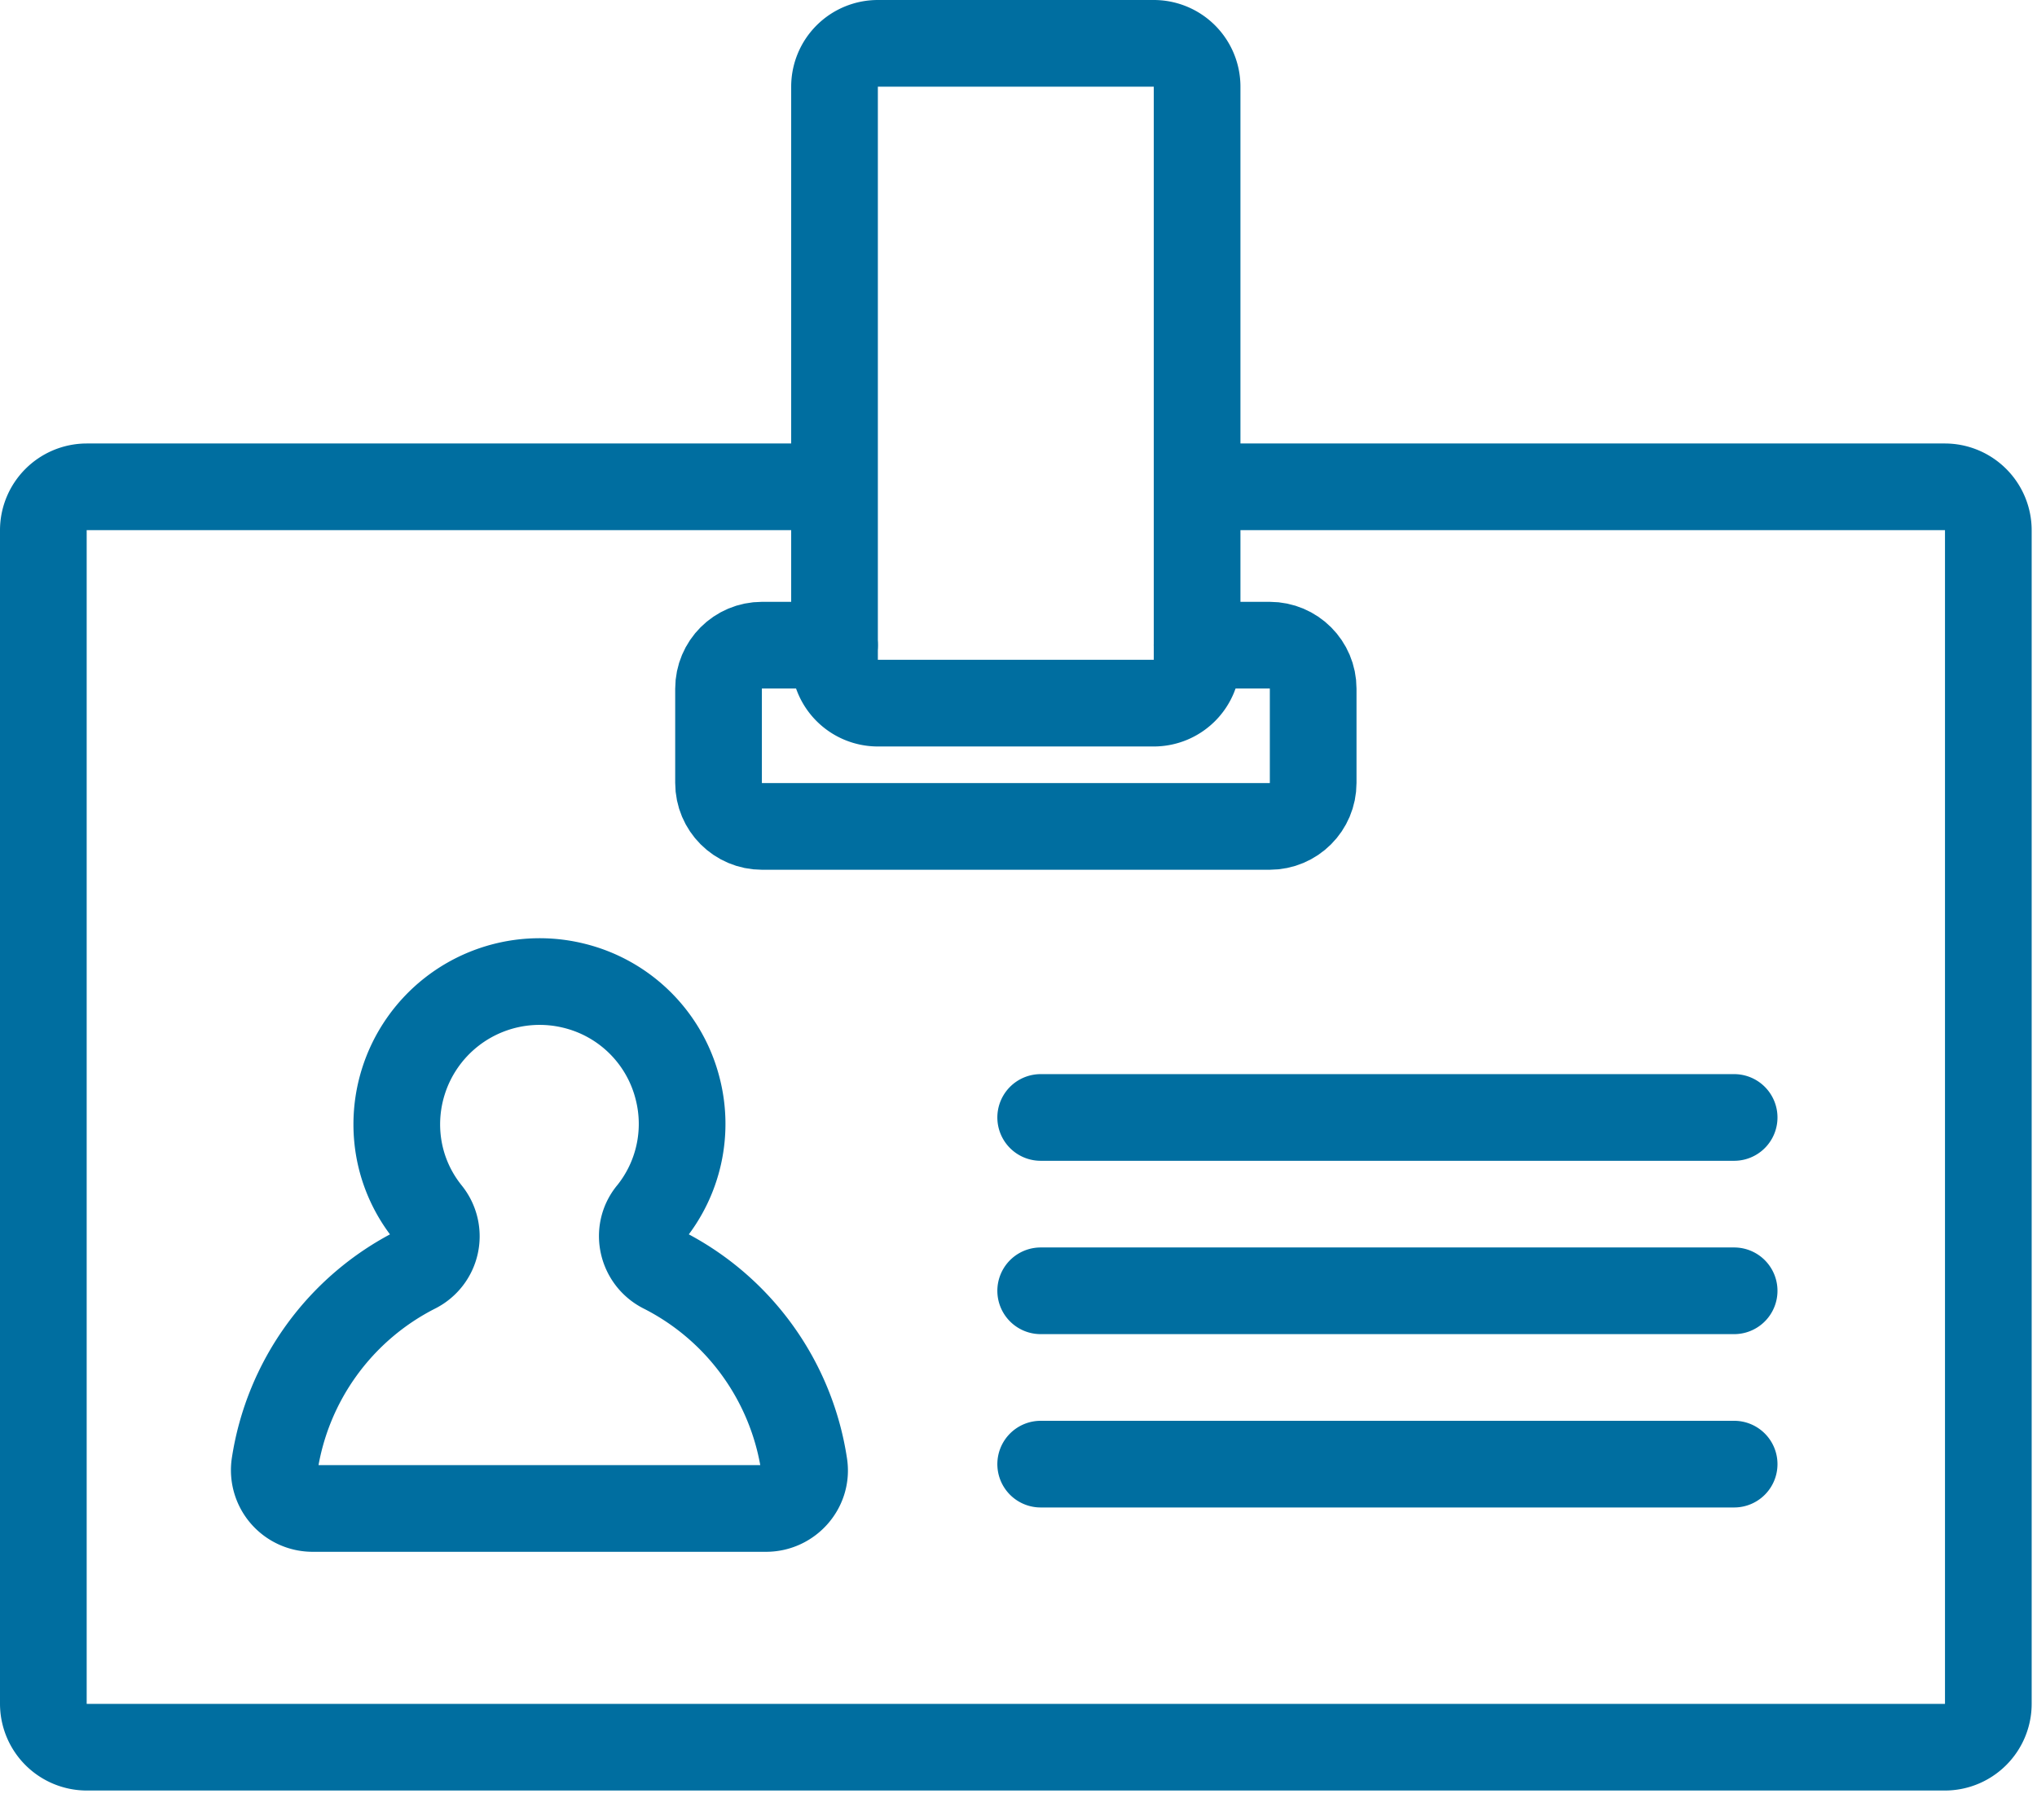
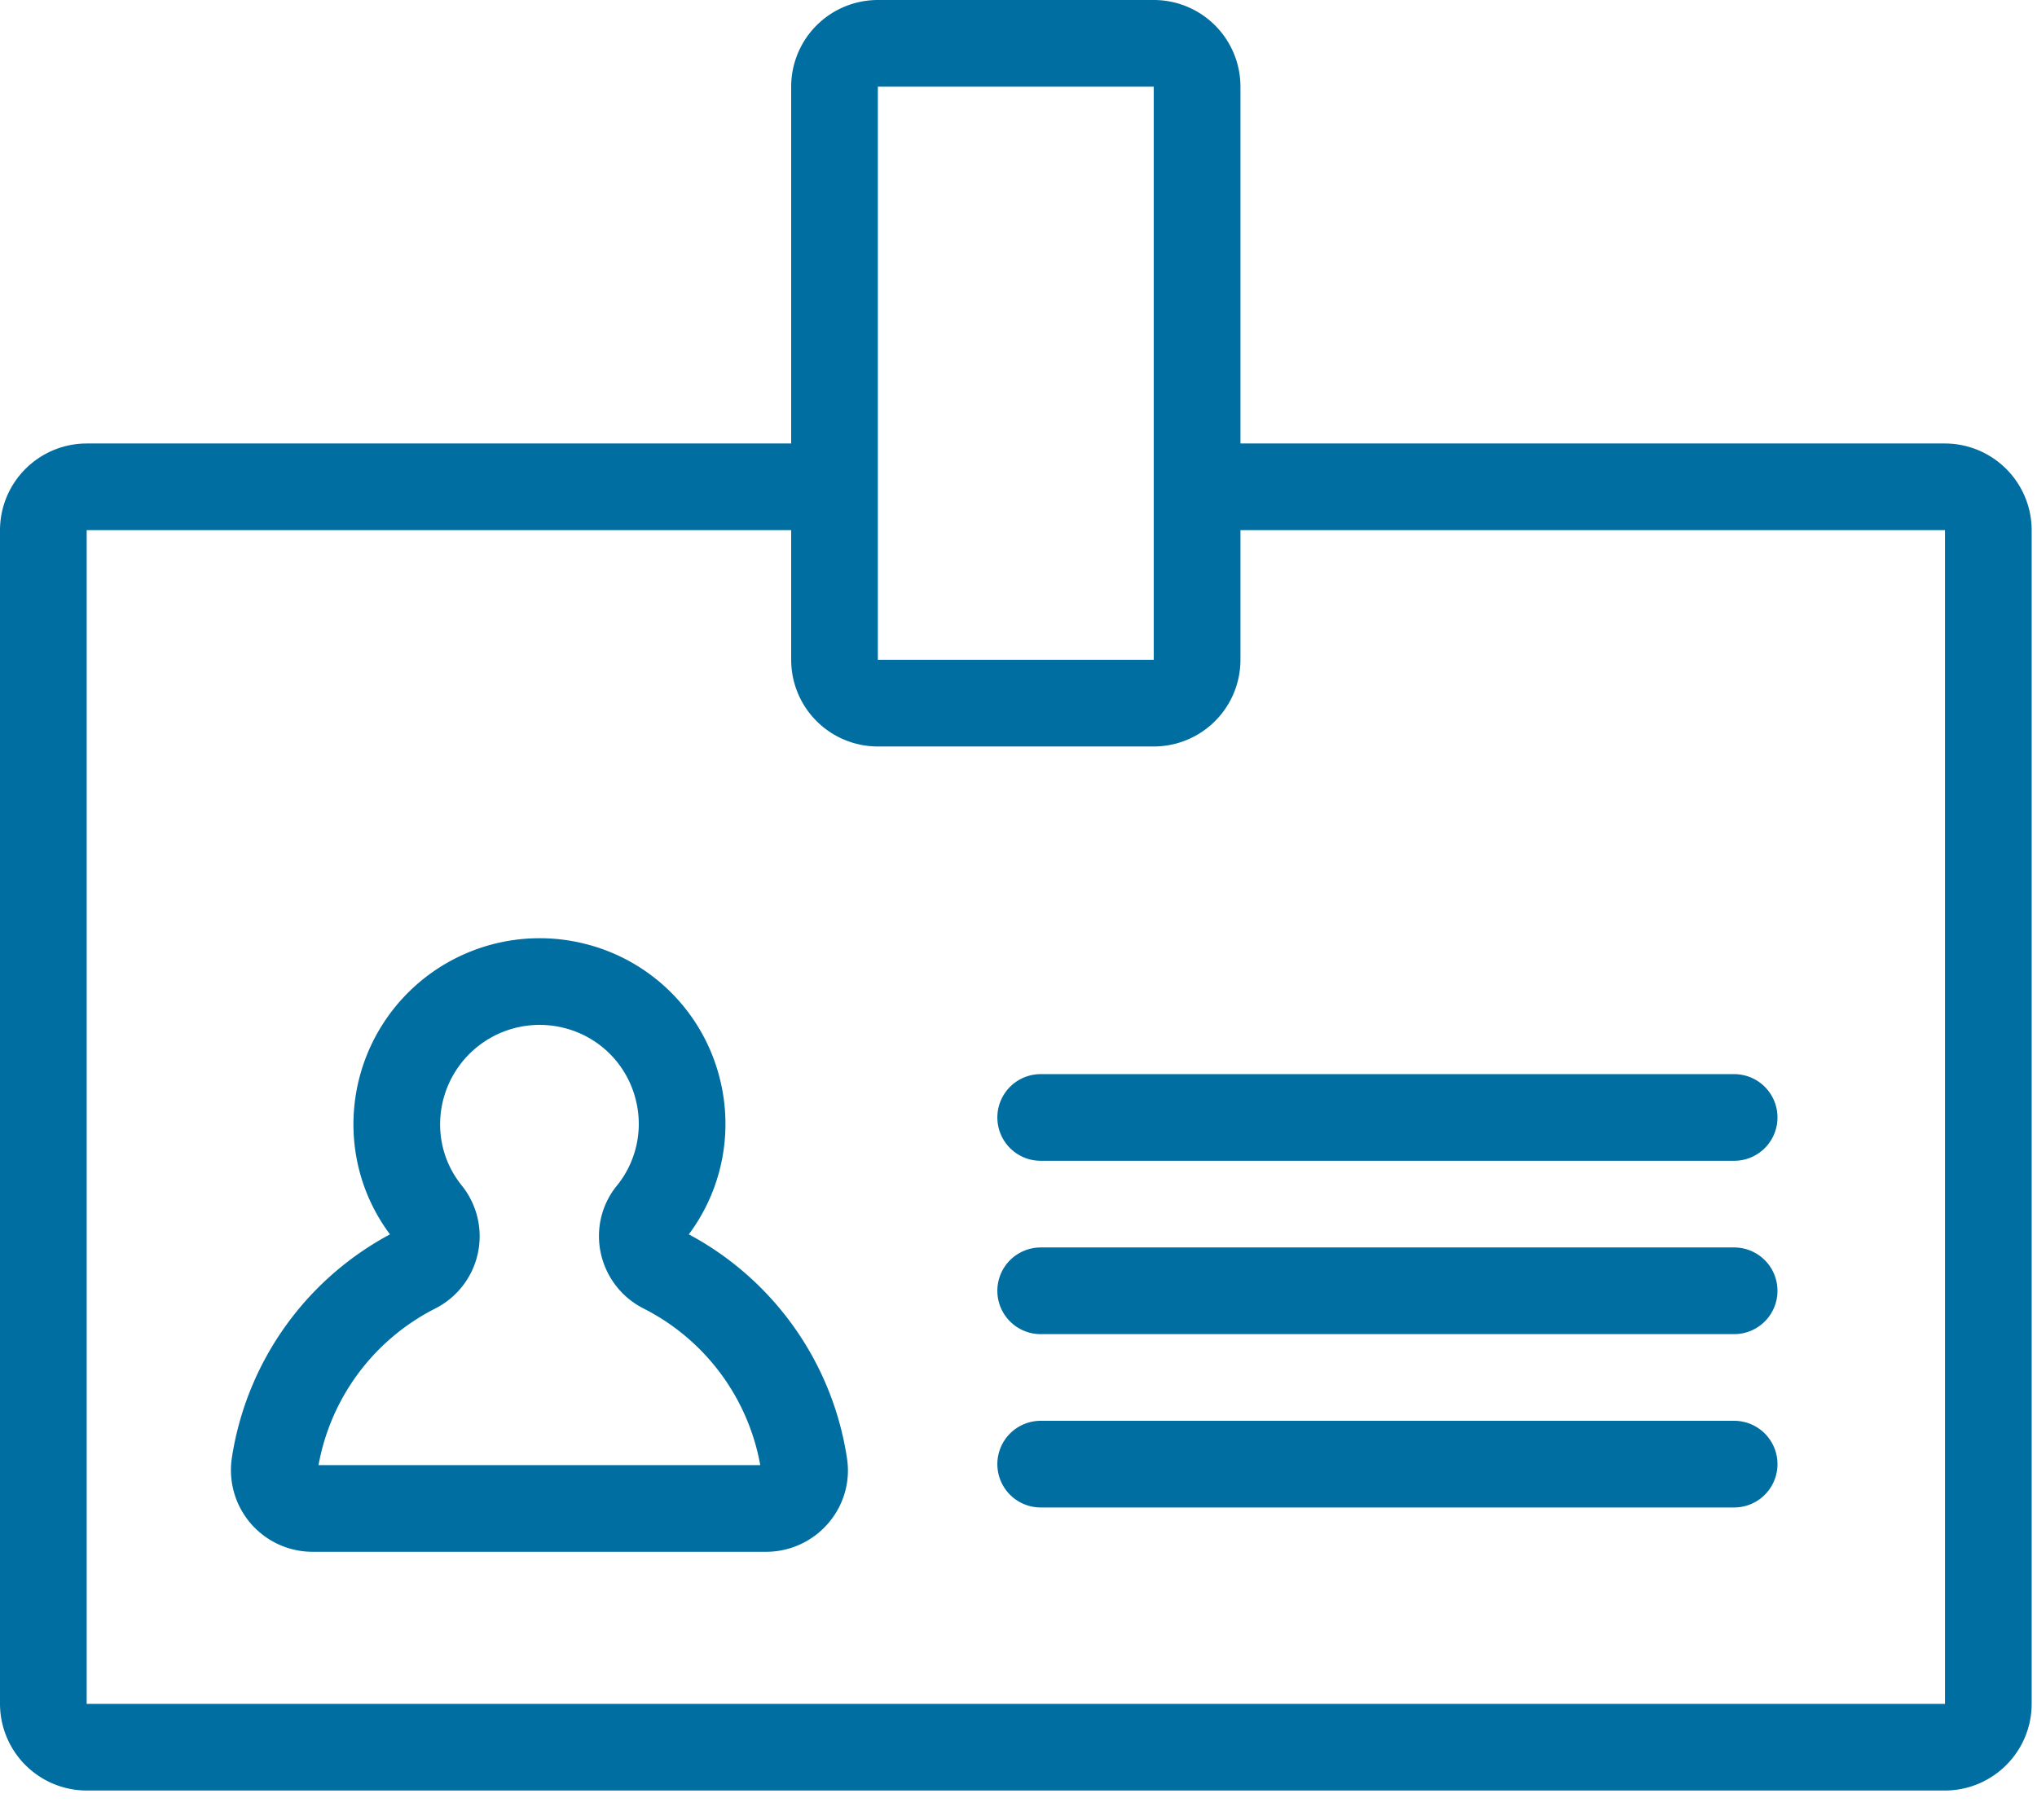
<svg xmlns="http://www.w3.org/2000/svg" width="47" height="42" viewBox="0 0 47 42">
  <g fill="none" fill-rule="evenodd" stroke="#006EA0" stroke-linecap="round" stroke-linejoin="round" stroke-width="2">
    <path d="M28.012 11.234h16.86c.555 0 1.005.45 1.005 1.004v27.078c0 .554-.45 1.003-1.004 1.003H2.003A1.004 1.004 0 0 1 1 39.316V12.238c0-.555.45-1.004 1.004-1.004h17.188" />
-     <path d="M27.62 14.888h1.675c.554 0 1.004.449 1.004 1.004v2.175c0 .554-.45 1.004-1.004 1.004H17.582c-.554 0-1.003-.45-1.003-1.004v-2.175c0-.555.449-1.004 1.003-1.004h1.673" />
    <path d="M26.621 16.226h-6.366a1 1 0 0 1-1-1V2a1 1 0 0 1 1-1h6.366a1 1 0 0 1 1 1v13.226a1 1 0 0 1-1 1zM15.008 27.994a3.263 3.263 0 0 0 .633-2.85 3.27 3.27 0 0 0-2.412-2.4 3.296 3.296 0 0 0-4.074 3.2c0 .776.27 1.482.72 2.04a.868.868 0 0 1-.283 1.319 6.062 6.062 0 0 0-3.255 4.5.884.884 0 0 0 .878 1.007h10.462c.536 0 .96-.478.877-1.007a6.057 6.057 0 0 0-3.254-4.5c-.488-.247-.637-.884-.292-1.31zM24.012 25.787h16M24.012 29.787h16M24.012 33.787h16" />
  </g>
</svg>